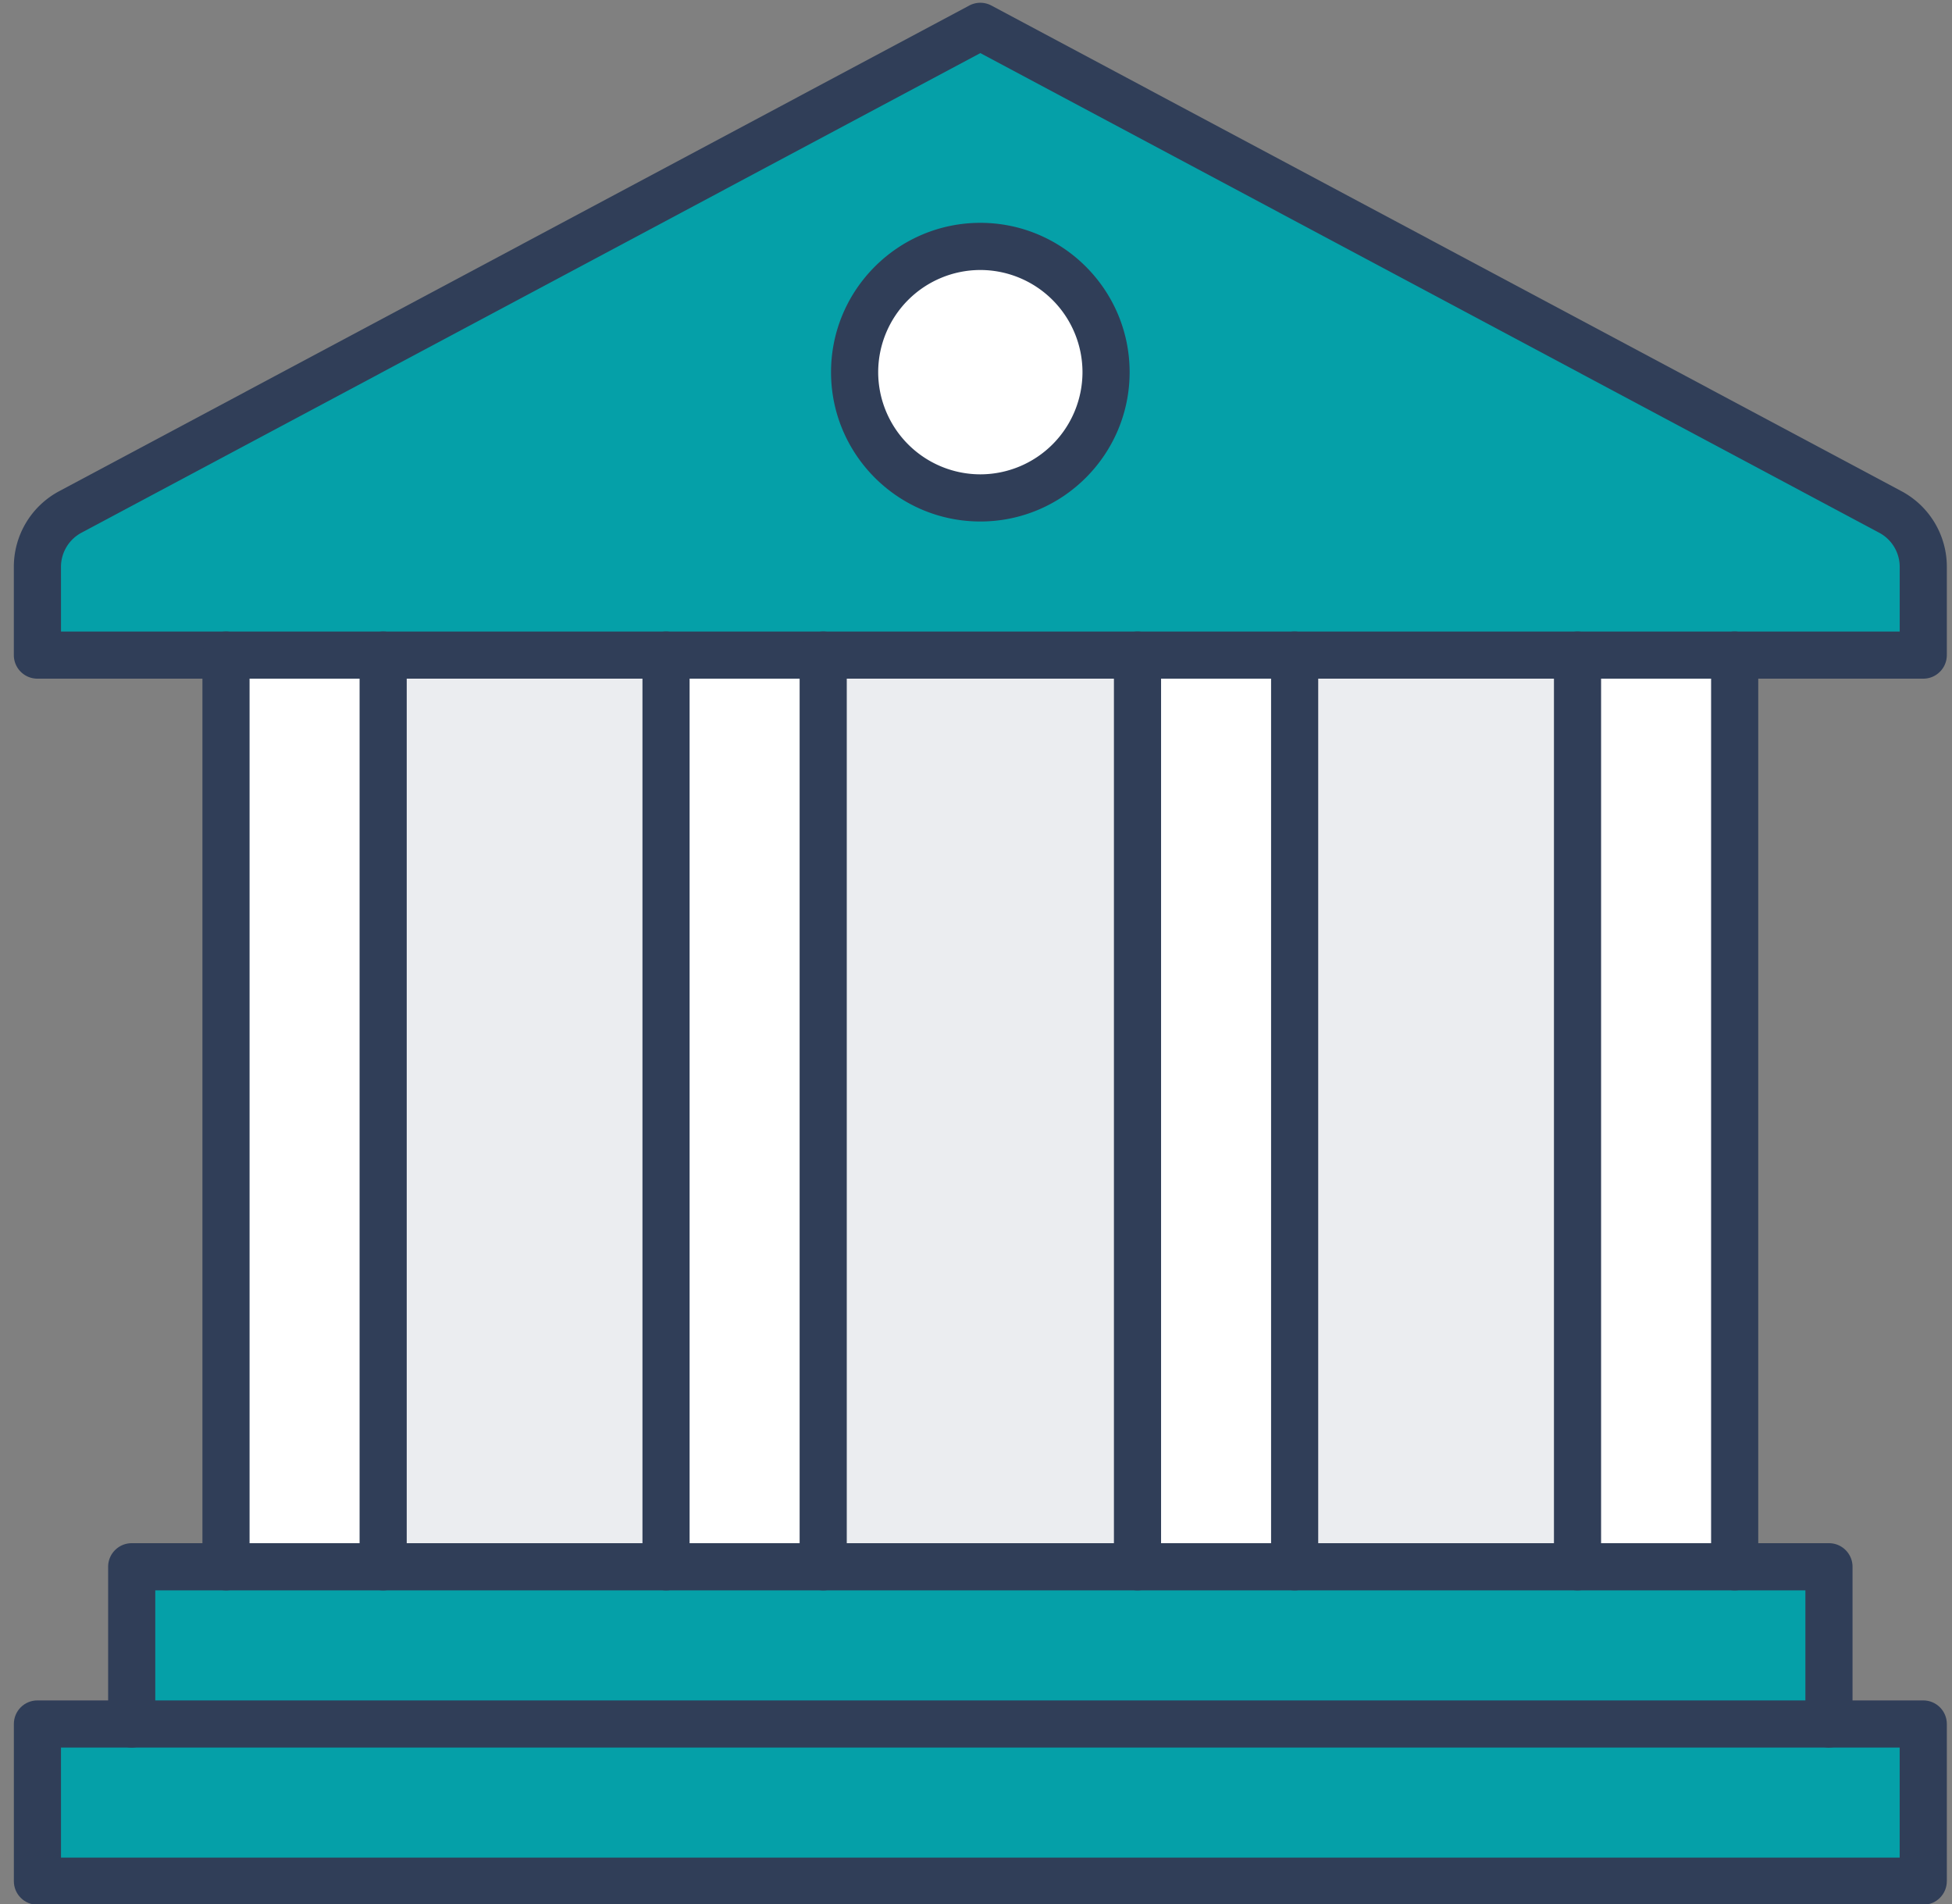
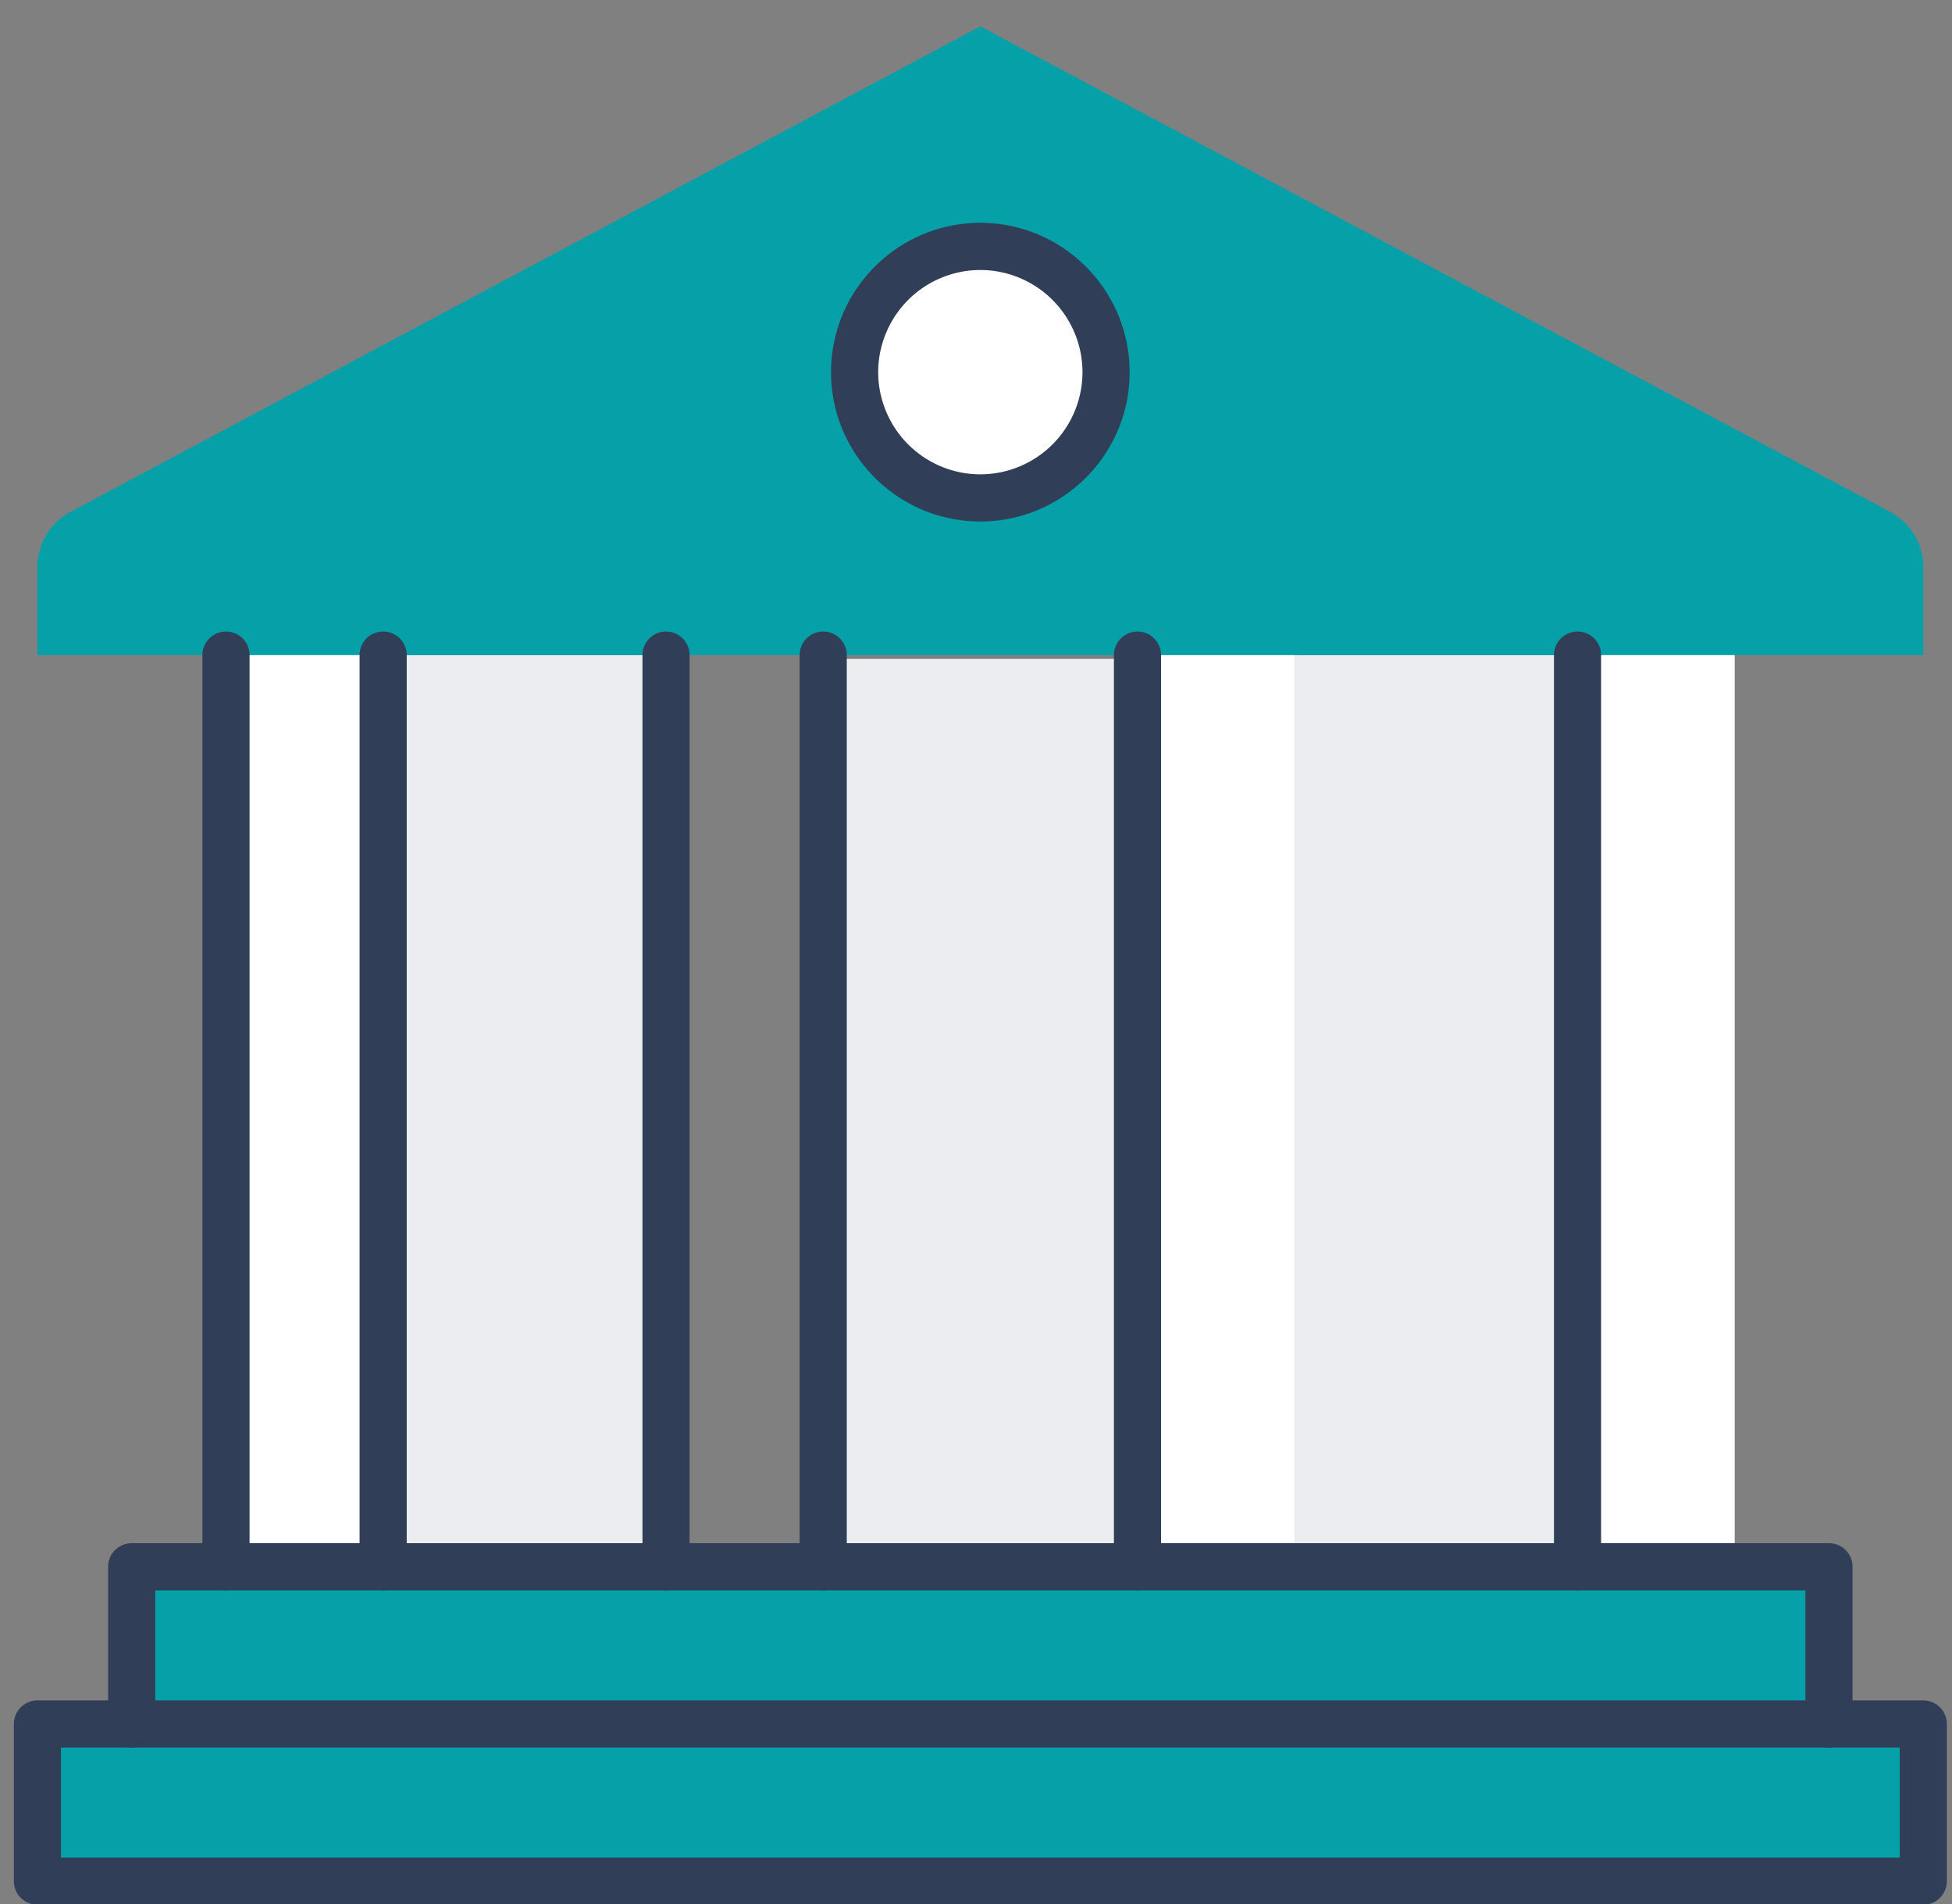
<svg xmlns="http://www.w3.org/2000/svg" width="121" height="118" viewBox="0 0 121 118">
  <rect x="0" y="0" width="121" height="118" fill="#808080" stroke="none" />
  <g>
    <g>
      <g>
        <g>
          <path fill="#ebedf0" d="M41.286 40.6v56.5H23.75V40.6z" />
        </g>
        <g>
          <path fill="#ebedf0" d="M50.618 96.668V40.836H70.92v55.832z" />
        </g>
        <g>
          <path fill="#ebedf0" d="M97.787 40.6v56.5H80.252V40.6z" />
        </g>
        <g>
          <path fill="#05a0a8" d="M119.219 106.842v9.742H2.319v-9.742H113.374z" />
        </g>
        <g>
          <path fill="#05a0a8" d="M60.769 30.858a7.791 7.791 0 0 1-7.793-7.793 7.791 7.791 0 0 1 7.793-7.794 7.791 7.791 0 0 1 7.793 7.794 7.791 7.791 0 0 1-7.793 7.793zm56.384.857L60.77 1.633 4.385 31.715a3.87 3.87 0 0 0-2.066 3.43V40.6h116.9v-5.456a3.87 3.87 0 0 0-2.066-3.429z" />
        </g>
        <g>
          <path fill="#05a0a8" d="M113.374 97.1v9.743H8.164V97.1H107.53z" />
        </g>
        <g>
          <path fill="#fff" d="M107.529 40.6v56.5H97.787V40.6z" />
        </g>
        <g>
          <path fill="#fff" d="M80.252 40.6v56.5h-9.741V40.6z" />
        </g>
        <g>
          <path fill="#fff" d="M52.648 23.072c0-4.205 3.636-7.614 8.12-7.614 4.486 0 8.122 3.41 8.122 7.614 0 4.205-3.636 7.613-8.121 7.613s-8.121-3.408-8.121-7.613z" />
        </g>
        <g>
-           <path fill="#fff" d="M51.027 40.6v56.5h-9.741V40.6z" />
-         </g>
+           </g>
        <g>
          <path fill="#fff" d="M23.75 40.6v56.5H14.01V40.6z" />
        </g>
      </g>
      <g>
        <g>
-           <path fill="#303e58" d="M3.78 35.144a2.4 2.4 0 0 1 1.292-2.14L60.77 3.29l55.707 29.72a2.397 2.397 0 0 1 1.281 2.135v3.994H3.781zm116.9 5.456v-5.456a5.306 5.306 0 0 0-2.839-4.718L61.457.344a1.46 1.46 0 0 0-1.376 0L3.707 30.421a5.31 5.31 0 0 0-2.849 4.723V40.6c0 .806.654 1.46 1.461 1.46h116.9c.806 0 1.46-.654 1.46-1.46z" />
-         </g>
+           </g>
        <g>
          <path fill="#303e58" d="M113.374 108.304a1.461 1.461 0 0 1-1.462-1.461v-8.28H9.626v8.28a1.461 1.461 0 1 1-2.923 0V97.1c0-.807.654-1.461 1.461-1.461h105.21c.807 0 1.46.654 1.46 1.46v9.743c0 .807-.653 1.46-1.46 1.46z" />
        </g>
        <g>
          <path fill="#303e58" d="M3.78 108.304h113.977v6.819H3.781zm116.9 8.28v-9.742c0-.807-.655-1.46-1.461-1.46H2.319c-.807 0-1.46.653-1.46 1.46v9.742c0 .807.653 1.461 1.46 1.461h116.9c.806 0 1.46-.654 1.46-1.461z" />
        </g>
        <g>
          <path fill="#303e58" d="M70.51 98.562a1.461 1.461 0 0 1-1.46-1.461V40.6a1.461 1.461 0 1 1 2.922 0v56.5c0 .808-.654 1.462-1.462 1.462z" />
        </g>
        <g>
          <path fill="#303e58" d="M51.027 98.562a1.461 1.461 0 0 1-1.46-1.461V40.6a1.461 1.461 0 1 1 2.922 0v56.5c0 .808-.655 1.462-1.462 1.462z" />
        </g>
        <g>
          <path fill="#303e58" d="M97.787 98.562a1.461 1.461 0 0 1-1.461-1.461V40.6a1.461 1.461 0 1 1 2.922 0v56.5c0 .808-.654 1.462-1.461 1.462z" />
        </g>
        <g>
          <path fill="#303e58" d="M23.75 98.562a1.461 1.461 0 0 1-1.46-1.461V40.6a1.461 1.461 0 1 1 2.922 0v56.5c0 .808-.654 1.462-1.461 1.462z" />
        </g>
        <g>
-           <path fill="#303e58" d="M80.252 98.562a1.461 1.461 0 0 1-1.461-1.461V40.6a1.461 1.461 0 1 1 2.922 0v56.5c0 .808-.654 1.462-1.46 1.462z" />
-         </g>
+           </g>
        <g>
          <path fill="#303e58" d="M41.286 98.562a1.461 1.461 0 0 1-1.461-1.461V40.6a1.461 1.461 0 1 1 2.922 0v56.5c0 .808-.654 1.462-1.461 1.462z" />
        </g>
        <g>
-           <path fill="#303e58" d="M107.529 98.562a1.461 1.461 0 0 1-1.462-1.461V40.6a1.461 1.461 0 1 1 2.923 0v56.5c0 .808-.654 1.462-1.461 1.462z" />
-         </g>
+           </g>
        <g>
          <path fill="#303e58" d="M14.01 98.562a1.461 1.461 0 0 1-1.462-1.461V40.6a1.461 1.461 0 1 1 2.922 0v56.5c0 .808-.654 1.462-1.46 1.462z" />
        </g>
        <g>
          <path fill="#303e58" d="M67.101 23.065a6.34 6.34 0 0 1-6.332 6.332 6.34 6.34 0 0 1-6.332-6.332 6.34 6.34 0 0 1 6.332-6.332 6.34 6.34 0 0 1 6.332 6.332zm2.922 0c0-5.103-4.151-9.255-9.254-9.255s-9.255 4.152-9.255 9.255c0 5.103 4.152 9.254 9.255 9.254 5.103 0 9.254-4.151 9.254-9.254z" />
        </g>
      </g>
    </g>
  </g>
</svg>